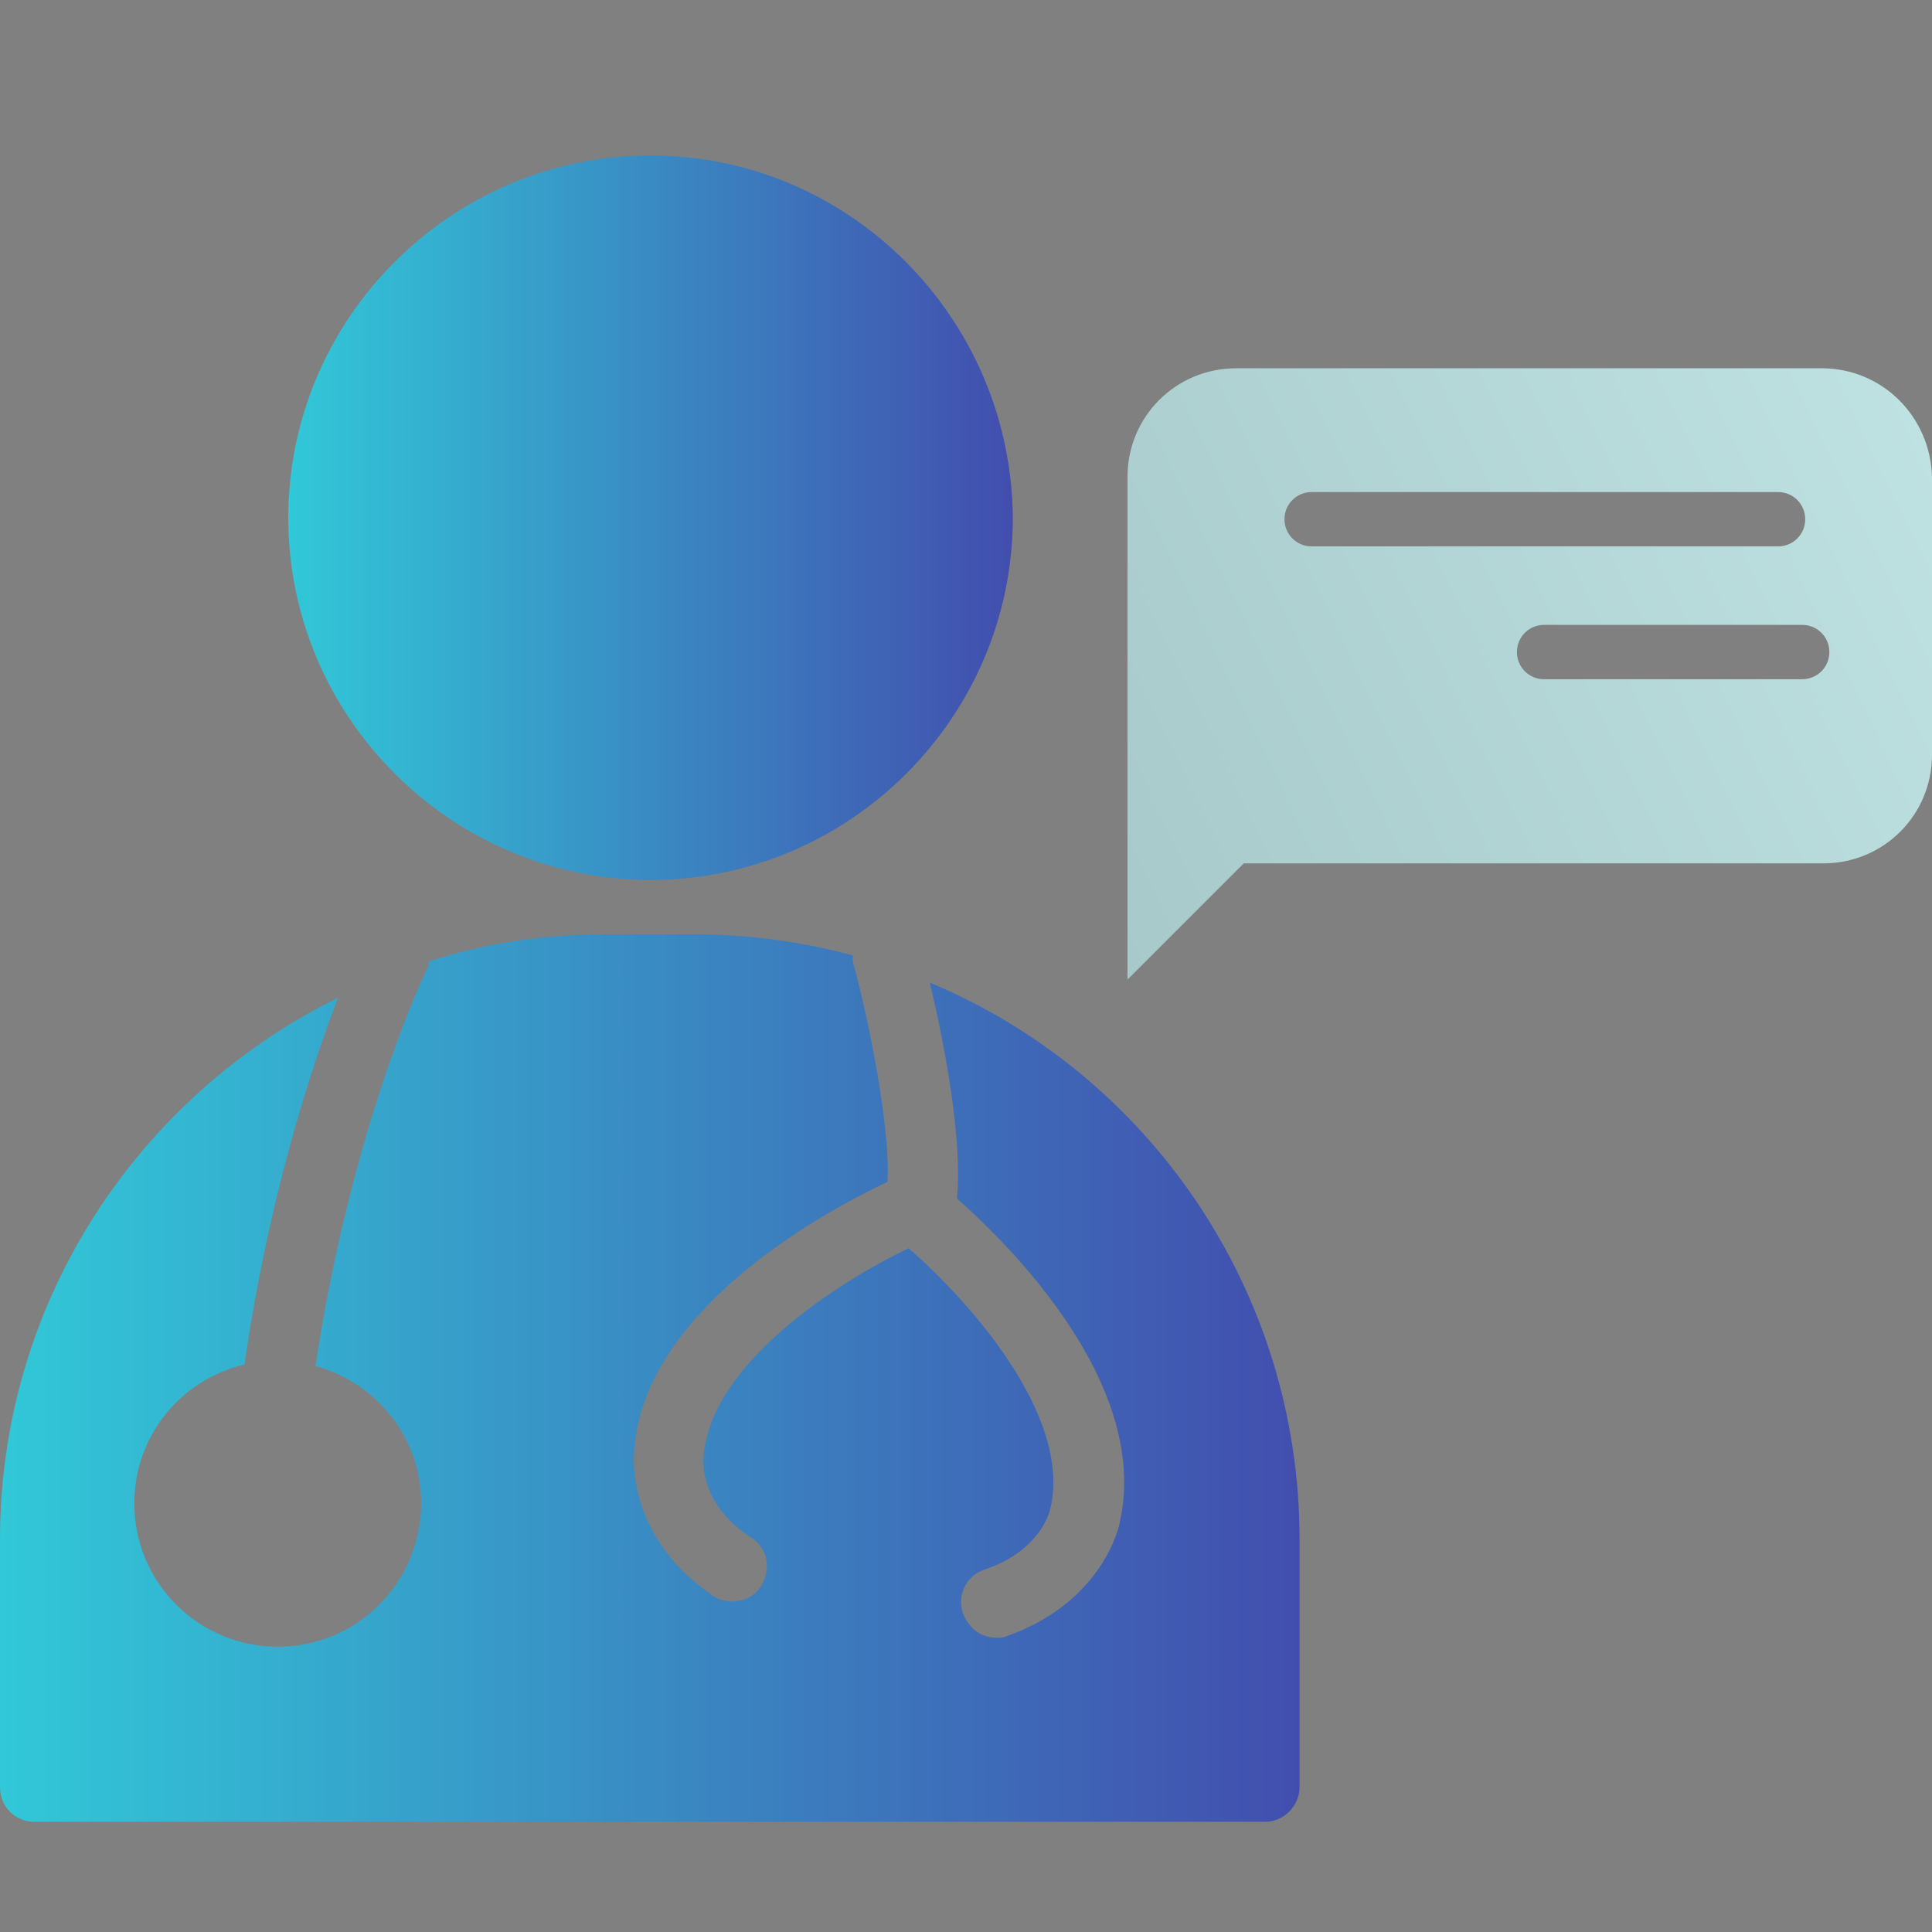
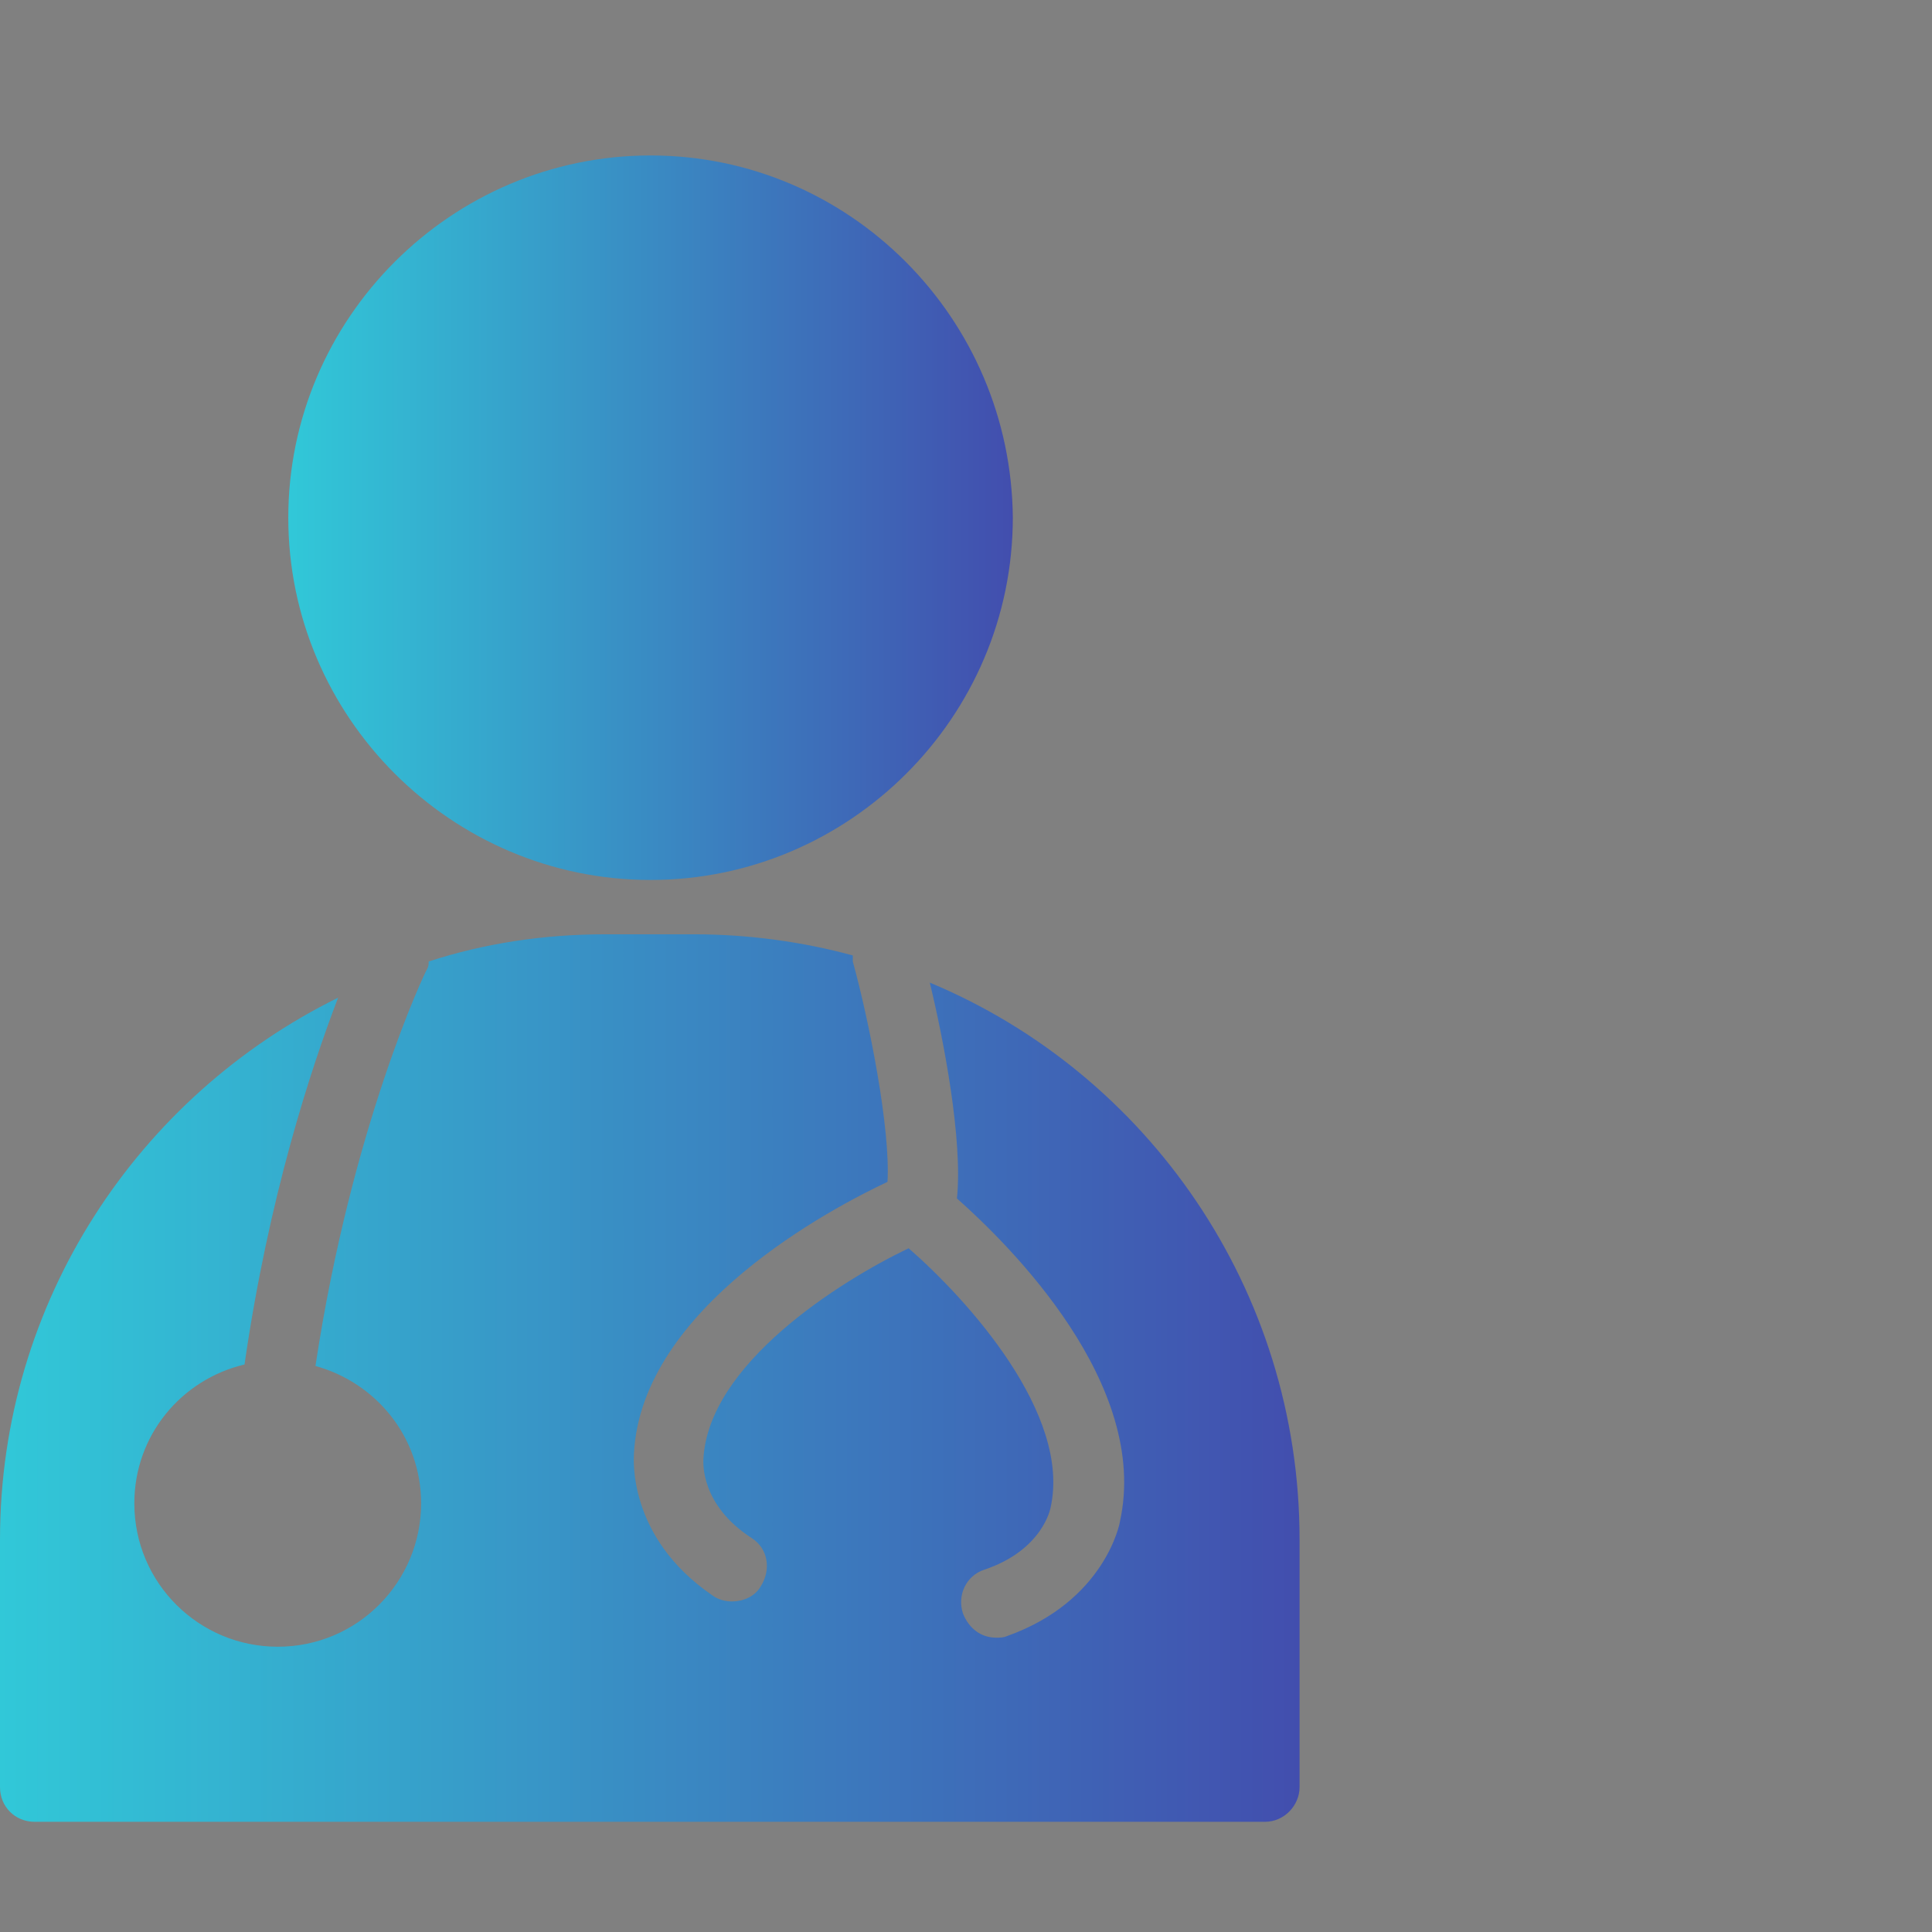
<svg xmlns="http://www.w3.org/2000/svg" version="1.1" id="Calque_1" x="0px" y="0px" viewBox="0 0 128 128" style="enable-background:new 0 0 128 128;" xml:space="preserve">
  <rect x="0" y="0" width="128" height="128" fill="#808080" stroke="none" />
  <style type="text/css"> .st0{fill:url(#SVGID_1_);} .st1{fill:url(#SVGID_00000120556465592940786350000010654615361215974544_);} .st2{opacity:0.79;fill:url(#SVGID_00000109726467906843469080000011770482659780448387_);} </style>
  <linearGradient id="SVGID_1_" gradientUnits="userSpaceOnUse" x1="19.071" y1="34.292" x2="67.033" y2="34.292">
    <stop offset="0" style="stop-color:#31C8D8" />
    <stop offset="1" style="stop-color:#424EAE" />
    <stop offset="1" style="stop-color:#4349AC" />
  </linearGradient>
  <path class="st0" d="M43.1,10.3c-13.2,0-24,10.8-24,24c0,13.2,10.8,24,24,24s24-10.8,24-24C67,21.1,56.3,10.3,43.1,10.3z" />
  <linearGradient id="SVGID_00000019670526258900941590000000855695603432981674_" gradientUnits="userSpaceOnUse" x1="0" y1="91.327" x2="86.111" y2="91.327">
    <stop offset="0" style="stop-color:#31C8D8" />
    <stop offset="1" style="stop-color:#424EAE" />
    <stop offset="1" style="stop-color:#4349AC" />
  </linearGradient>
  <path style="fill:url(#SVGID_00000019670526258900941590000000855695603432981674_);" d="M61.6,65.1c0.9,3.7,2.2,10.4,1.8,14.3 c3.5,3.1,12.8,12.3,10.8,21.4c0,0.1-1,5.3-7.5,7.6c-0.2,0.1-0.5,0.1-0.7,0.1c-1,0-1.8-0.6-2.2-1.6c-0.4-1.2,0.2-2.5,1.4-2.9 c3.9-1.3,4.4-4.1,4.4-4.1c1.4-6.2-5.5-13.8-9.4-17.2c-4.6,2.2-13.3,7.7-13.6,14c0,0.2-0.2,3,3.2,5.2c1.1,0.7,1.3,2.1,0.6,3.2 c-0.4,0.7-1.2,1-1.9,1c-0.4,0-0.9-0.1-1.3-0.4c-5.7-3.9-5.2-9.2-5.2-9.4c0.5-9.7,13.2-16.3,16.8-18c0.2-3.5-1.2-10.6-2.3-14.6 c0-0.1,0-0.2,0-0.4c-3.3-0.9-6.9-1.4-10.5-1.4h-5.9c-4.1,0-8,0.6-11.7,1.8c0,0.2,0,0.3-0.1,0.5c-0.1,0.1-5,10.4-7.4,26.3 c4,1.1,7,4.7,7,9.1c0,5.2-4.2,9.5-9.5,9.5c-5.2,0-9.5-4.2-9.5-9.5c0-4.5,3.1-8.2,7.3-9.2c1.6-11.1,4.4-19.6,6.2-24.3 C9.2,72.6,0,86.2,0,102v16.4c0,1.3,1,2.3,2.3,2.3h81.5c1.3,0,2.3-1.1,2.3-2.3V102C86.1,85.4,76,71.1,61.6,65.1L61.6,65.1z" />
  <linearGradient id="SVGID_00000022525818259406196880000010853353931928303263_" gradientUnits="userSpaceOnUse" x1="135.911" y1="24.146" x2="68.095" y2="56.849">
    <stop offset="1.291750e-03" style="stop-color:#D3FFFF" />
    <stop offset="1" style="stop-color:#B0DBDB" />
  </linearGradient>
-   <path style="opacity:0.79;fill:url(#SVGID_00000022525818259406196880000010853353931928303263_);" d="M120.7,24.4H81.9 c-4,0-7.2,3.2-7.2,7.2v25.6v7.7l7.7-7.7h38.4c4,0,7.2-3.2,7.2-7.2V31.6C127.9,27.6,124.7,24.4,120.7,24.4z M85.1,34.4 c0-1,0.8-1.8,1.8-1.8h30.9c1,0,1.8,0.8,1.8,1.8c0,1-0.8,1.8-1.8,1.8H86.9C85.9,36.2,85.1,35.4,85.1,34.4z M119.4,45h-17.1 c-1,0-1.8-0.8-1.8-1.8s0.8-1.8,1.8-1.8h17.1c1,0,1.8,0.8,1.8,1.8S120.4,45,119.4,45z" />
</svg>